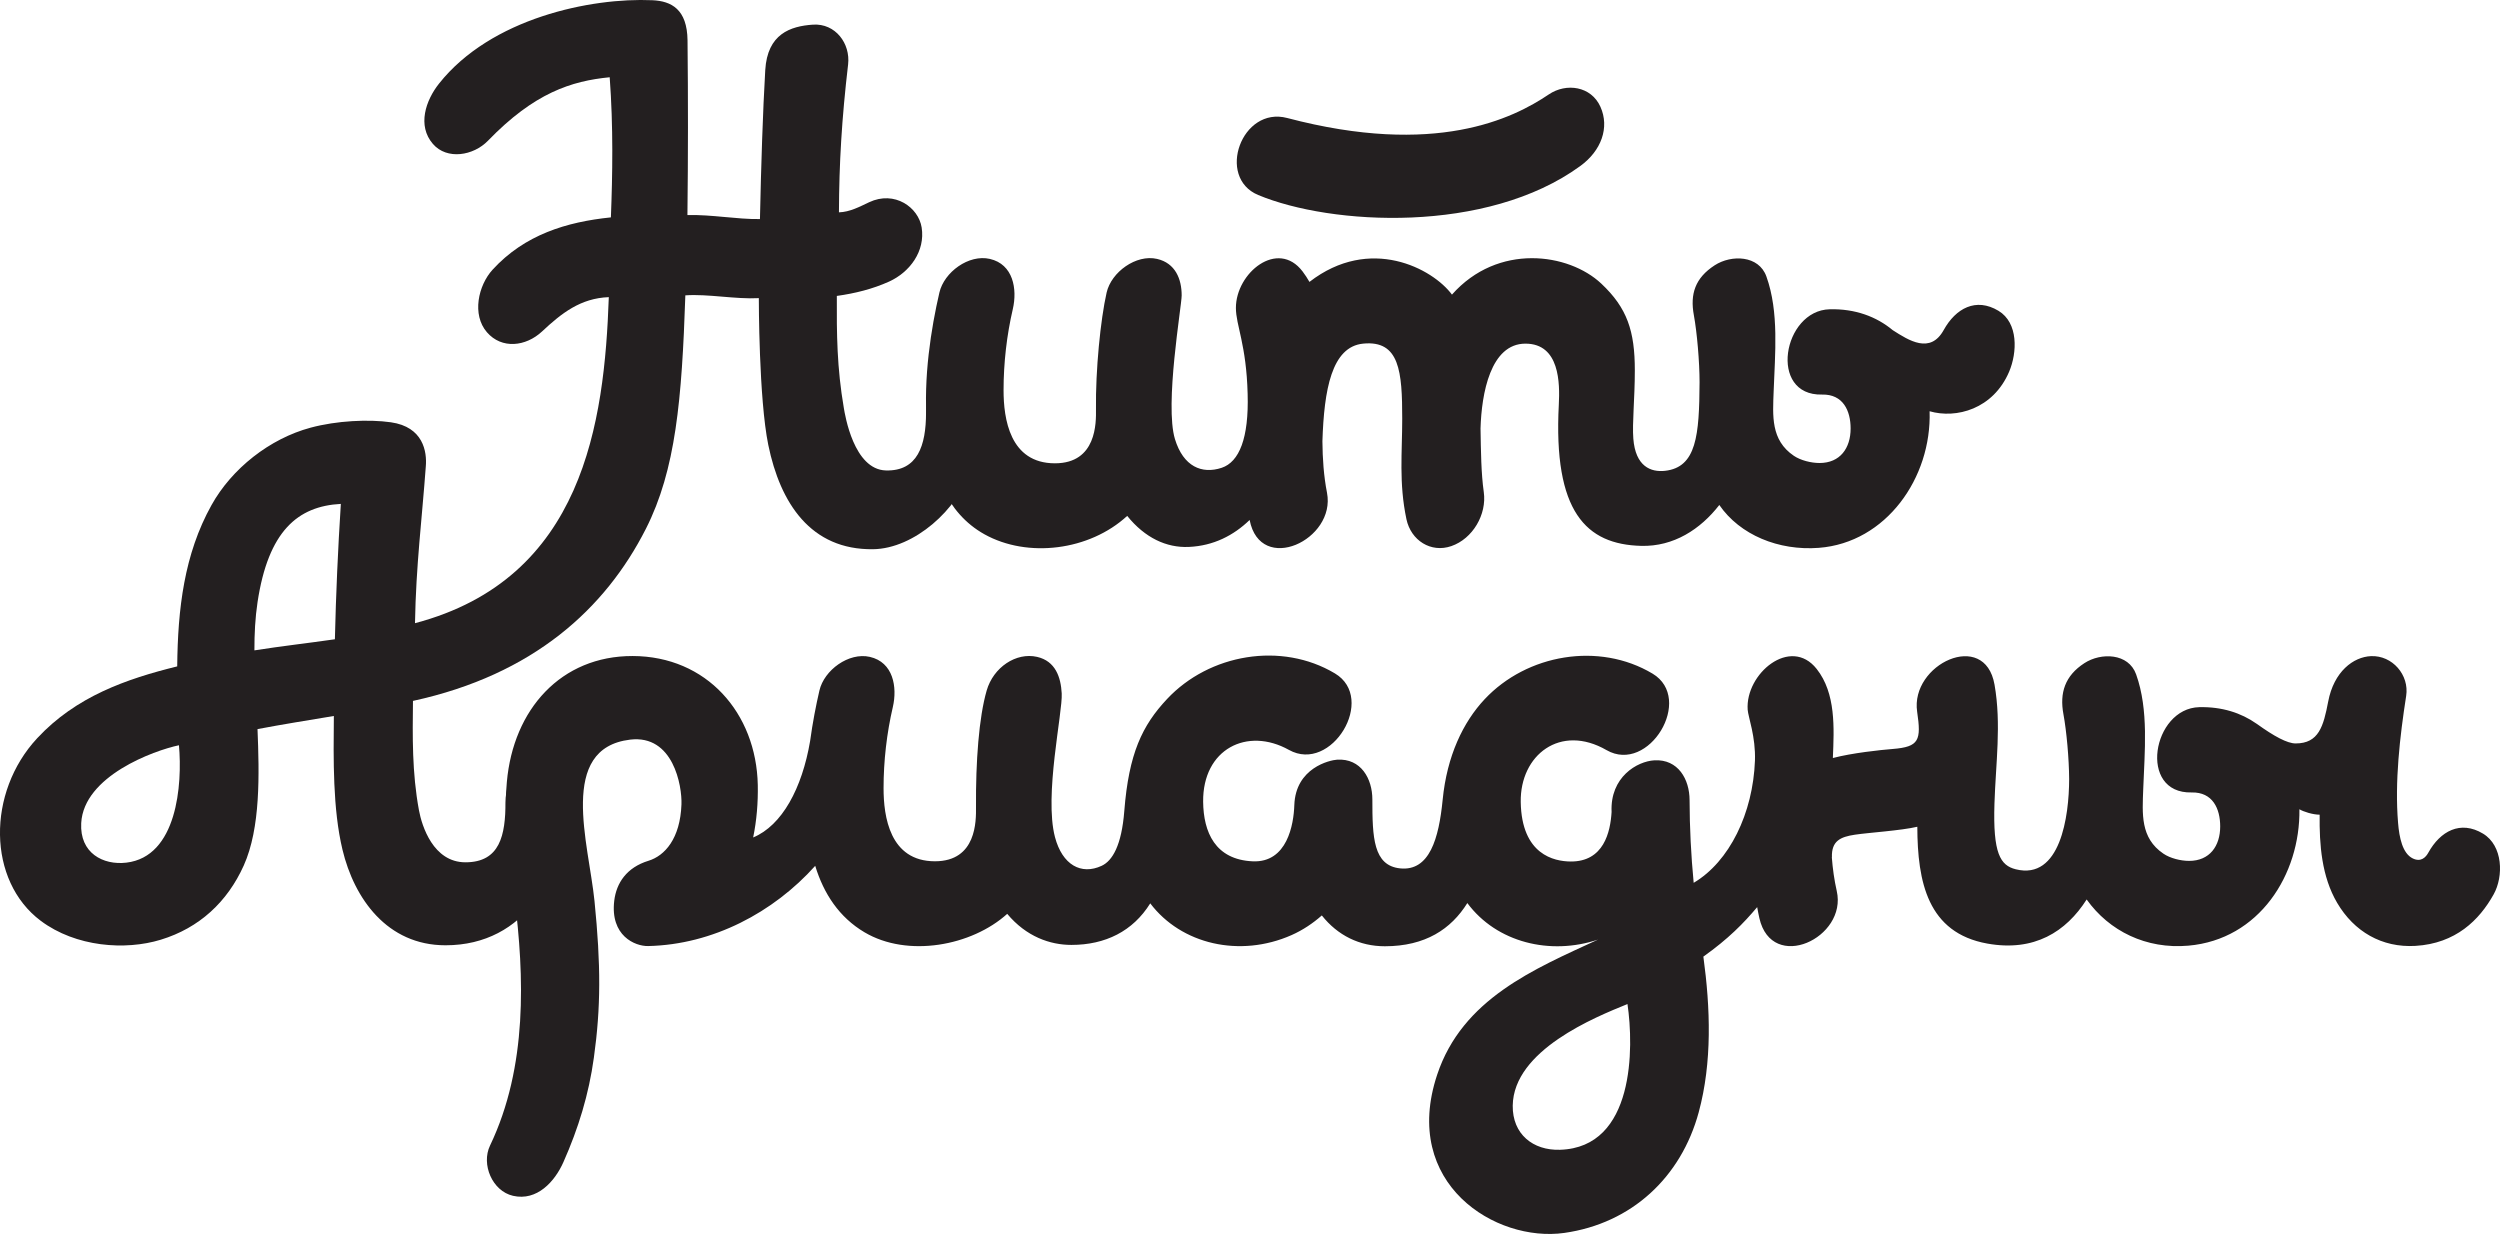
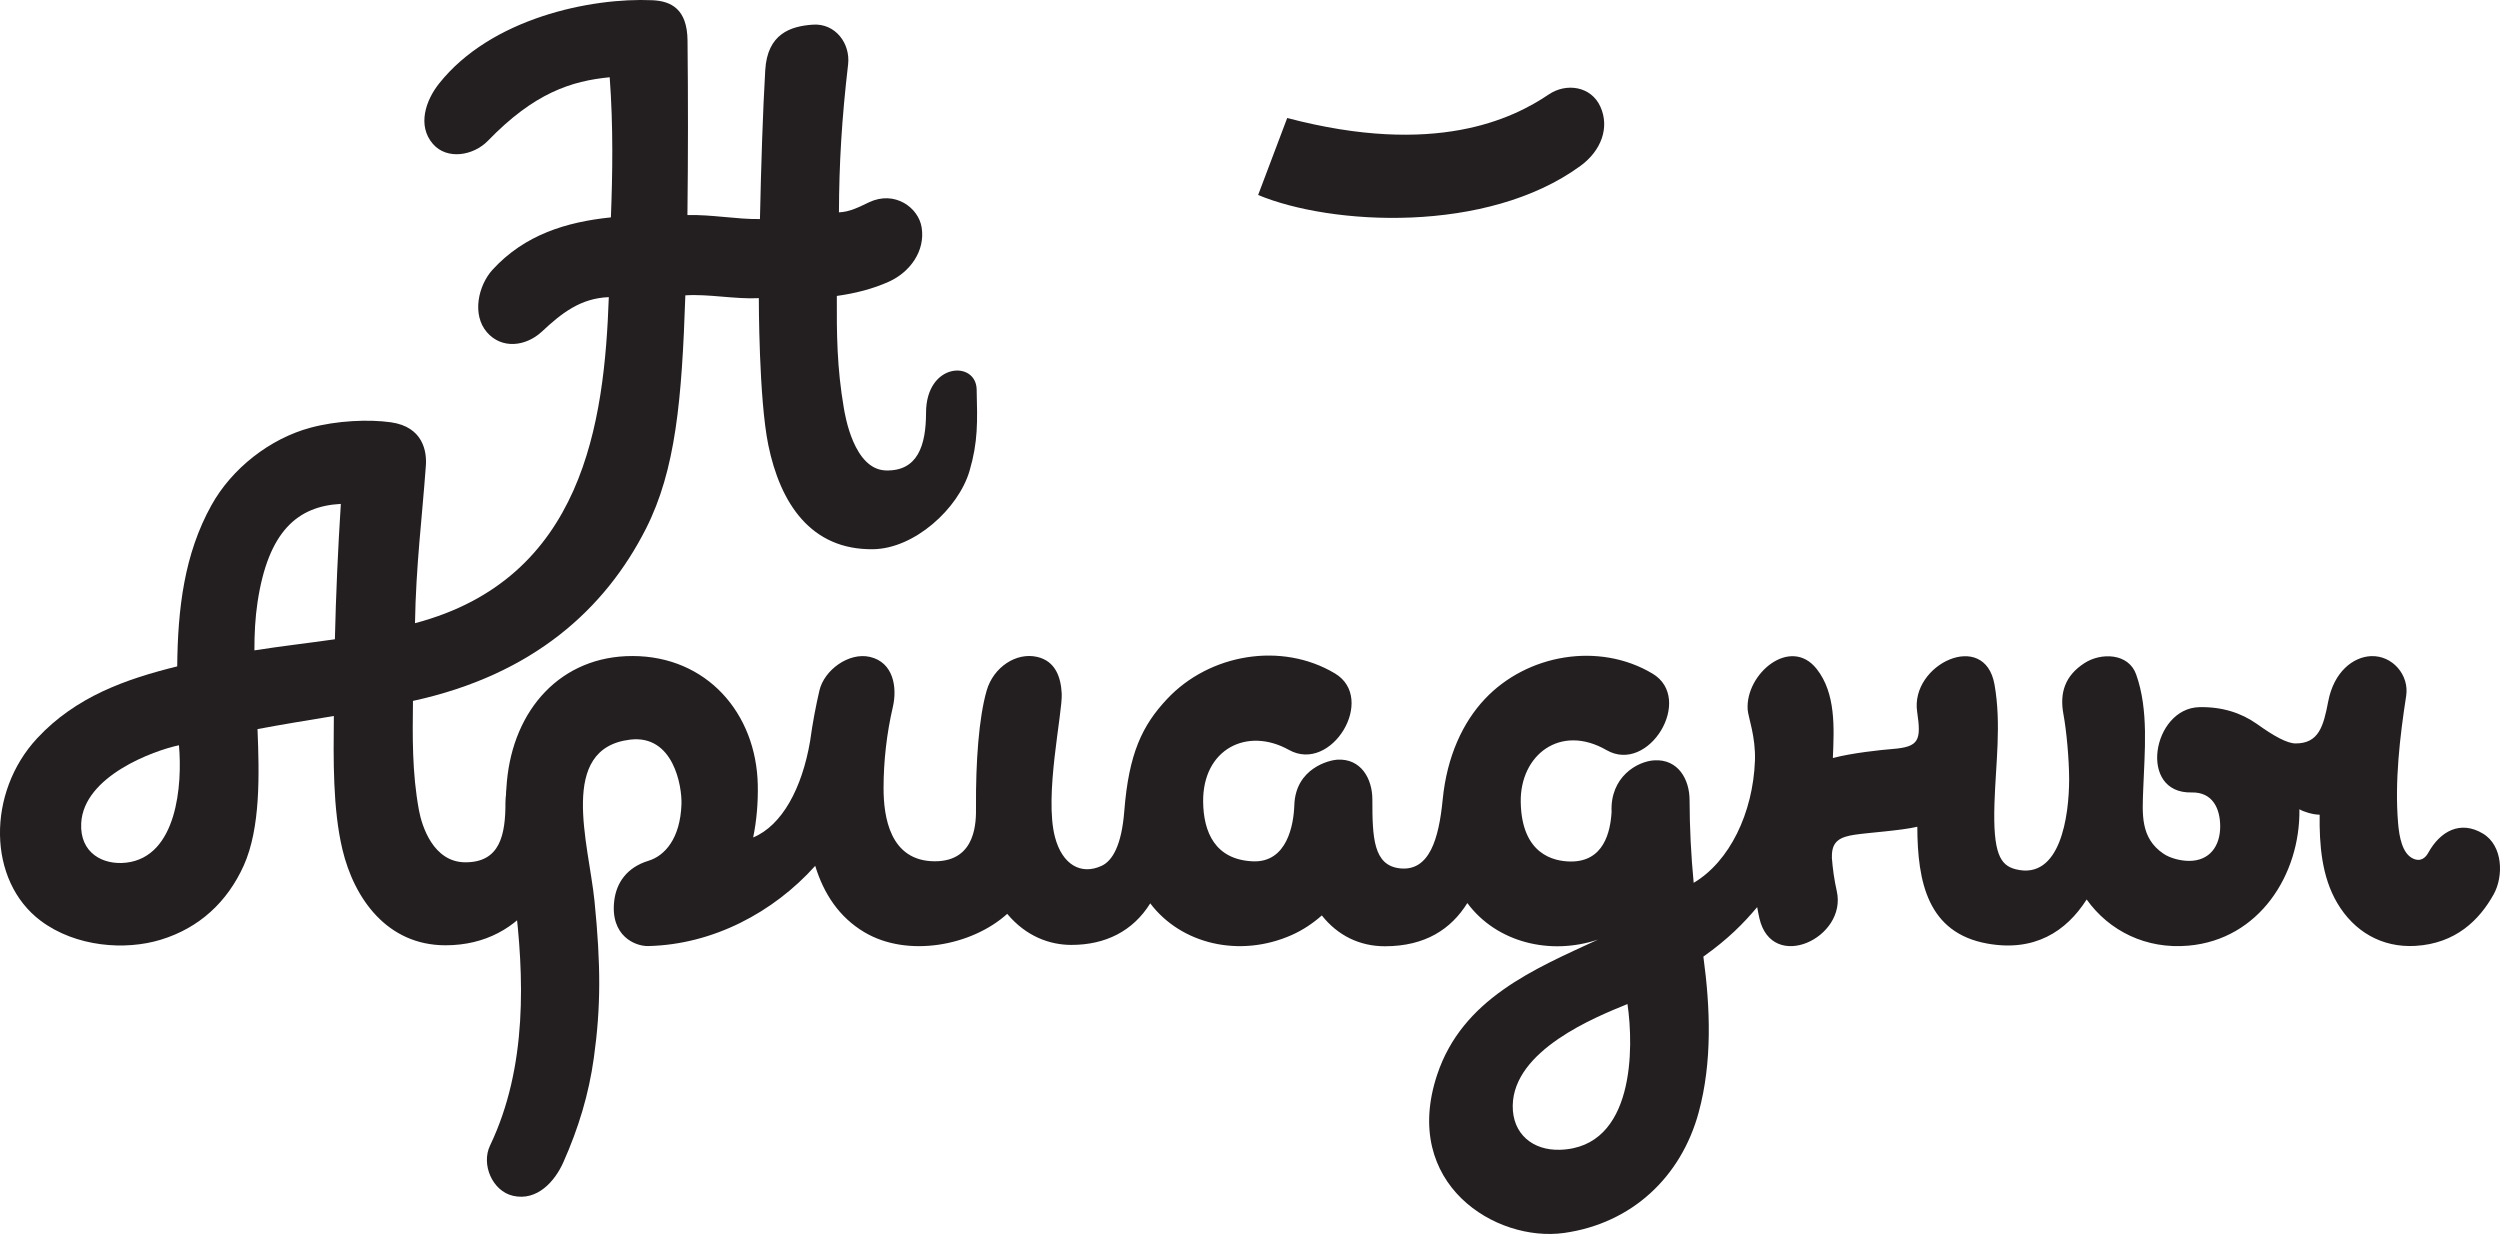
<svg xmlns="http://www.w3.org/2000/svg" version="1.1" id="Слой_1" x="0px" y="0px" viewBox="0 0 123.137 60.783" xml:space="preserve">
  <g>
    <path fill="#231F20" d="M45.612,20.334c-0.002,1.619-0.419,2.878-1.975,2.838c-1.588-0.039-2.018-2.743-2.075-3.08 c-0.339-1.978-0.354-3.643-0.344-5.516c0.895-0.125,1.763-0.34,2.577-0.708c1.018-0.463,1.786-1.497,1.601-2.664 c-0.156-0.988-1.332-1.836-2.589-1.242c-0.466,0.22-0.945,0.479-1.485,0.497c0.009-2.407,0.138-4.604,0.451-7.284 c0.12-1.029-0.622-2.035-1.734-1.961c-1.11,0.076-2.241,0.455-2.347,2.24c-0.118,2.003-0.205,4.691-0.261,7.336 c-1.151,0.017-2.354-0.227-3.572-0.197c0.034-2.869,0.035-5.741,0.005-8.604c-0.017-1.536-0.798-1.936-1.73-1.978 c-3.035-0.135-7.953,0.884-10.51,4.107c-0.653,0.822-1.085,2.066-0.3,2.973c0.689,0.795,1.992,0.585,2.712-0.161 c2.283-2.359,4.107-2.94,5.994-3.125c0.181,2.441,0.141,4.795,0.059,6.902c-2.182,0.224-4.247,0.851-5.826,2.575 c-0.708,0.773-1.031,2.217-0.279,3.084c0.726,0.839,1.91,0.71,2.714-0.04c0.964-0.903,1.897-1.638,3.288-1.69 c-0.216,6.181-1.25,13.871-9.546,16.059c0.048-2.84,0.347-5.168,0.532-7.717c0.065-0.73-0.126-1.951-1.718-2.178 c-1.092-0.155-2.664-0.083-3.956,0.265c-2.016,0.542-3.883,2.017-4.882,3.816c-1.35,2.425-1.66,5.116-1.688,7.942 c-2.507,0.619-4.982,1.482-6.893,3.534c-2.494,2.678-2.459,7.028,0.173,8.999c1.728,1.292,4.162,1.465,5.909,0.93 c1.905-0.58,3.283-1.869,4.086-3.65c0.836-1.856,0.769-4.513,0.68-6.724c1.233-0.234,2.494-0.435,3.76-0.646 c-0.021,2.142-0.055,4.579,0.425,6.585c0.576,2.407,2.199,4.709,5.075,4.709c3.941,0,5.878-3.482,5.964-7.01 c0.072-2.853-3.007-2.523-3.009-0.04c-0.002,1.62-0.267,2.963-1.974,2.963c-1.588,0-2.148-1.796-2.288-2.558 c-0.346-1.864-0.316-3.662-0.296-5.392c5.929-1.289,9.474-4.541,11.471-8.474c1.476-2.908,1.773-6.383,1.945-11.501 c1.111-0.079,2.471,0.2,3.619,0.137c0,0.086,0,4.956,0.466,7.231c0.59,2.874,2.094,5.176,5.161,5.136 c2.032-0.025,4.204-1.991,4.753-3.862c0.418-1.431,0.389-2.397,0.349-4.011C48.071,17.749,45.615,17.852,45.612,20.334z M12.685,29.659c0.529-3.503,1.979-4.726,4.103-4.84c-0.142,2.229-0.241,4.441-0.293,6.668c-1.33,0.192-2.637,0.337-3.964,0.547 C12.529,31.228,12.569,30.429,12.685,29.659z M6.22,42.49c-1.145,0.133-2.298-0.473-2.22-1.947 c0.123-2.319,3.575-3.575,4.814-3.836C8.988,38.641,8.726,42.198,6.22,42.49z" />
    <g>
-       <path fill="#231F20" d="M98.434,15.308c-1.11-0.667-2.104-0.122-2.696,0.945c-0.662,1.2-1.718,0.517-2.513,0.008 c-0.801-0.666-1.849-1.059-3.103-1.028c-2.312,0.056-3.035,4.266-0.378,4.201c1.039-0.025,1.408,0.8,1.408,1.672 c0,0.97-0.519,1.699-1.531,1.699c-0.412,0-0.928-0.127-1.266-0.355c-1.146-0.778-1.038-1.971-0.994-3.183 c0.065-1.828,0.273-3.893-0.358-5.65c-0.375-1.048-1.724-1.082-2.545-0.551c-0.964,0.624-1.221,1.417-1.027,2.459 c0.155,0.85,0.281,2.298,0.281,3.305c-0.014,2.615-0.151,4.186-1.701,4.36c-0.695,0.077-1.457-0.209-1.562-1.588 c-0.06-0.766,0.074-1.953,0.074-3.359c0-1.937-0.373-3.072-1.653-4.275c-1.603-1.507-5.092-2.01-7.354,0.543 c-0.947-1.28-4.034-2.936-7.019-0.626c-0.1-0.176-0.213-0.348-0.34-0.517c-1.22-1.602-3.283,0.066-3.283,1.798 c0,0.862,0.517,1.804,0.578,4.233c0.065,2.185-0.415,3.354-1.277,3.642c-0.977,0.325-1.89-0.059-2.303-1.413 c-0.515-1.692,0.331-6.557,0.331-7.077c0-0.804-0.309-1.592-1.213-1.799c-1.029-0.237-2.253,0.647-2.484,1.66 c-0.302,1.335-0.549,3.833-0.524,5.752c0.008,0.652,0.037,2.656-2.022,2.656c-2.23,0-2.53-2.211-2.53-3.6 c0-1.346,0.158-2.713,0.456-3.997c0.228-0.986,0.022-2.207-1.133-2.471c-1.034-0.238-2.25,0.649-2.484,1.66 c-0.813,3.503-1.562,9.794,2.218,11.903c2.127,1.187,5.174,0.808,7.033-0.905c0.875,1.085,1.936,1.577,3.033,1.529 c1.216-0.053,2.209-0.566,2.997-1.328c0.532,2.725,4.26,0.979,3.811-1.34c-0.163-0.837-0.219-1.687-0.226-2.538 c0.081-2.536,0.454-4.656,2.007-4.808c1.798-0.177,1.924,1.381,1.924,3.704c0,1.658-0.17,3.153,0.207,4.942 c0.223,1.051,1.208,1.674,2.21,1.328c1.06-0.365,1.756-1.565,1.6-2.663c-0.131-0.929-0.141-2.012-0.16-3.133 c0.05-1.718,0.49-4.177,2.212-4.177c1.693,0,1.698,1.957,1.644,3c-0.278,5.288,1.342,6.893,4.063,6.961 c1.59,0.041,2.912-0.815,3.842-2.014c1.017,1.477,2.922,2.262,4.902,2.111c3.314-0.253,5.562-3.452,5.456-6.728 c1.308,0.379,3.131-0.101,3.918-1.949C99.359,17.366,99.422,15.903,98.434,15.308z" />
-       <path fill="#231F20" d="M61.969,9.604c3.595,1.5,11.261,1.934,15.872-1.43c1.029-0.75,1.448-1.89,0.988-2.914 c-0.457-1.018-1.681-1.192-2.544-0.609c-1.757,1.187-5.578,3.087-12.884,1.161C61.154,5.218,59.898,8.738,61.969,9.604z" />
+       <path fill="#231F20" d="M61.969,9.604c3.595,1.5,11.261,1.934,15.872-1.43c1.029-0.75,1.448-1.89,0.988-2.914 c-0.457-1.018-1.681-1.192-2.544-0.609c-1.757,1.187-5.578,3.087-12.884,1.161z" />
    </g>
    <path fill="#231F20" d="M122.298,41.059c-1.11-0.667-2.104-0.124-2.694,0.944c-0.114,0.207-0.348,0.477-0.757,0.282 c-0.514-0.245-0.673-1.034-0.731-1.758c-0.168-2.027,0.087-4.242,0.399-6.249c0.16-1.033-0.681-2.005-1.732-1.96 c-0.868,0.036-1.829,0.76-2.109,2.239c-0.233,1.221-0.465,2.061-1.604,2.061c-0.414,0-1.064-0.355-1.908-0.962 c-0.005-0.003-0.01-0.005-0.015-0.009c-0.76-0.535-1.709-0.842-2.823-0.816c-2.311,0.056-3.034,4.266-0.376,4.201 c1.038-0.024,1.407,0.8,1.407,1.673c0,0.969-0.52,1.698-1.531,1.698c-0.411,0-0.929-0.126-1.266-0.356 c-1.147-0.777-1.037-1.969-0.994-3.182c0.066-1.828,0.28-3.895-0.351-5.652c-0.376-1.048-1.727-1.082-2.545-0.551 c-0.965,0.624-1.228,1.471-1.035,2.513c0.154,0.835,0.277,2.194,0.282,3.196c-0.001,1.838-0.437,4.994-2.63,4.445 c-0.765-0.19-1.128-0.784-1.049-3.236c0.061-1.959,0.347-3.906,0.003-5.86c-0.481-2.739-4.156-1-3.811,1.336 c0.206,1.404,0.105,1.73-1.2,1.834c-0.599,0.048-2.011,0.197-2.951,0.446c0.061-1.479,0.153-3.184-0.797-4.387 c-1.293-1.637-3.524,0.241-3.399,2.01c0.024,0.354,0.401,1.334,0.358,2.506c-0.097,2.59-1.256,4.976-3.018,6.018 c-0.129-1.353-0.199-2.713-0.202-4.072c-0.001-1.028-0.565-2.026-1.731-1.962c-0.849,0.047-2.191,0.821-2.11,2.546 c-0.06,0.981-0.381,2.46-2.034,2.438c-0.785-0.011-2.398-0.323-2.441-2.931c-0.036-2.314,1.948-3.868,4.227-2.555 c2.08,1.197,4.328-2.534,2.265-3.768c-2.638-1.575-6.187-0.959-8.268,1.259c-1.06,1.13-1.859,2.792-2.07,4.959 c-0.186,1.899-0.644,3.524-2.093,3.375c-1.327-0.137-1.369-1.532-1.369-3.394c0-1.027-0.562-2.03-1.732-1.961 c-0.364,0.022-2.052,0.402-2.112,2.242c-0.031,0.941-0.344,2.842-2.05,2.765c-1.854-0.083-2.424-1.441-2.441-2.932 c-0.027-2.603,2.171-3.702,4.227-2.555c2.096,1.169,4.328-2.534,2.264-3.768c-2.637-1.575-6.186-0.96-8.267,1.259 c-1.226,1.306-1.885,2.683-2.108,5.521c-0.132,1.684-0.58,2.446-1.112,2.695c-1.012,0.472-1.941-0.044-2.302-1.413 c-0.541-2.053,0.384-6.135,0.332-7.077c-0.043-0.803-0.309-1.592-1.213-1.8c-1.031-0.236-2.153,0.51-2.484,1.661 c-0.382,1.326-0.541,3.489-0.525,5.751c0.005,0.651,0.037,2.656-2.023,2.656c-2.229,0-2.53-2.212-2.53-3.6 c0-1.346,0.158-2.713,0.457-3.997c0.228-0.986,0.022-2.207-1.133-2.471c-1.035-0.237-2.25,0.648-2.484,1.661 c-0.169,0.728-0.334,1.577-0.457,2.482c-0.396,2.333-1.386,4.163-2.806,4.752c0.174-0.841,0.245-1.72,0.228-2.584 c-0.072-3.552-2.526-6.343-6.161-6.353c-3.529-0.009-5.884,2.626-6.199,6.207c-0.167,1.905,0.145,3.837,0.381,5.719 c0.475,3.815,0.653,8.293-1.21,12.188c-0.442,0.924,0.111,2.238,1.133,2.473c1.183,0.271,2.059-0.702,2.483-1.661 c0.738-1.662,1.251-3.337,1.5-5.146c0.345-2.477,0.347-4.551,0.031-7.709c-0.285-2.842-1.818-7.521,1.754-7.953 c2.126-0.257,2.563,2.277,2.529,3.191c-0.062,1.688-0.823,2.531-1.625,2.776c-1.071,0.329-1.58,1.087-1.686,1.969 c-0.205,1.725,1.023,2.245,1.671,2.231c3.182-0.07,6.172-1.656,8.228-3.951c0.42,1.376,1.182,2.533,2.423,3.27 c2.131,1.267,5.289,0.672,7.034-0.905c0.94,1.124,2.11,1.53,3.161,1.53c1.669,0,3.03-0.673,3.884-2.047 c1.524,2.014,4.408,2.692,6.961,1.563c0.554-0.246,1.049-0.578,1.49-0.968c0.783,0.989,1.862,1.518,3.105,1.518 c1.988,0,3.264-0.844,4.062-2.128c1.445,1.95,4.092,2.588,6.439,1.799c-3.143,1.451-6.683,2.916-7.926,6.659 c-1.785,5.372,2.888,8.267,6.261,7.79c3.322-0.471,5.756-2.745,6.623-5.944c0.669-2.473,0.574-5.132,0.229-7.666 c1.234-0.877,1.979-1.641,2.651-2.438c0.033,0.182,0.066,0.363,0.107,0.542c0.619,2.712,4.34,0.975,3.812-1.335 c-0.124-0.545-0.2-1.101-0.243-1.662c0.002-0.001,0.004-0.001,0.005-0.003c-0.025-0.802,0.416-1,1.127-1.108 c0.68-0.103,2.259-0.2,3.079-0.392c0.009,2.715,0.504,5.226,3.452,5.755c2.306,0.413,3.877-0.583,4.889-2.173 c1.11,1.556,2.933,2.458,5.011,2.275c3.482-0.304,5.514-3.495,5.468-6.719c0.196,0.12,0.666,0.268,0.997,0.268 c-0.018,1.475,0.098,3.045,0.863,4.344c0.83,1.412,2.201,2.215,3.854,2.118c1.981-0.117,3.147-1.267,3.854-2.539 C123.319,43.163,123.287,41.653,122.298,41.059z M76.838,56.632c-1.334,0.041-2.345-0.771-2.329-2.172 c0.036-2.738,4.063-4.36,5.652-5.006C80.475,51.582,80.527,56.518,76.838,56.632z" />
  </g>
</svg>